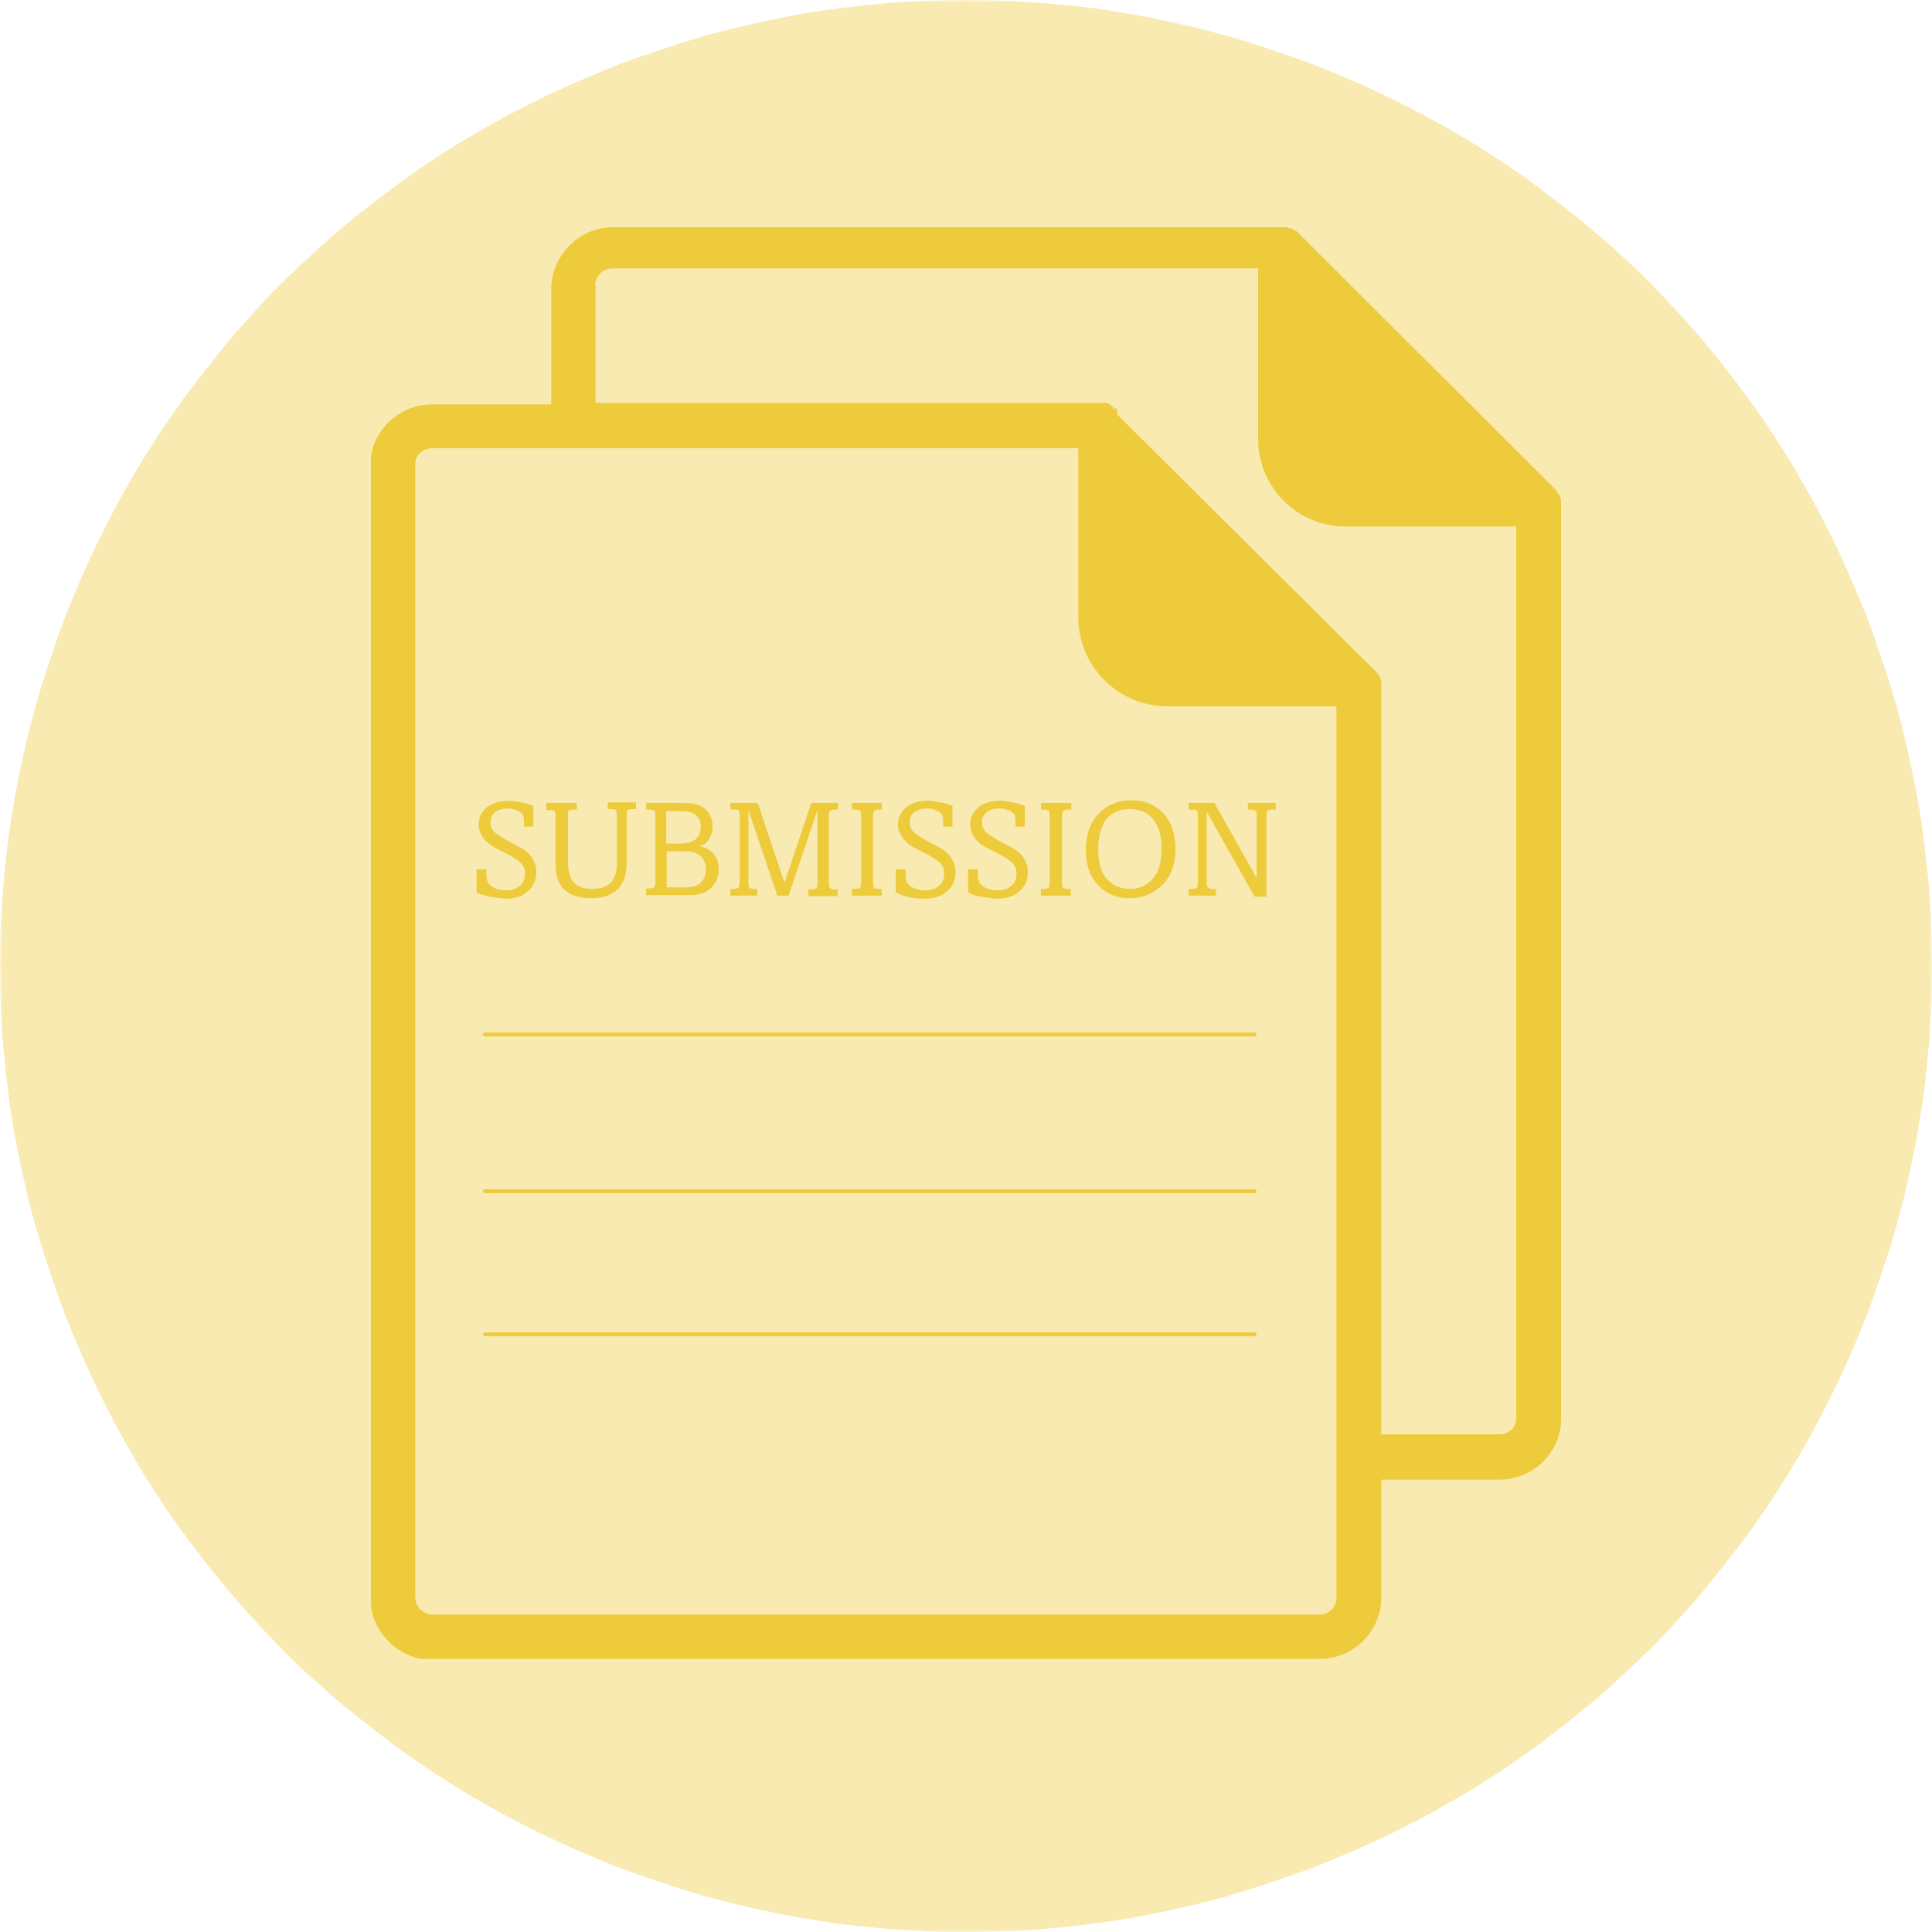
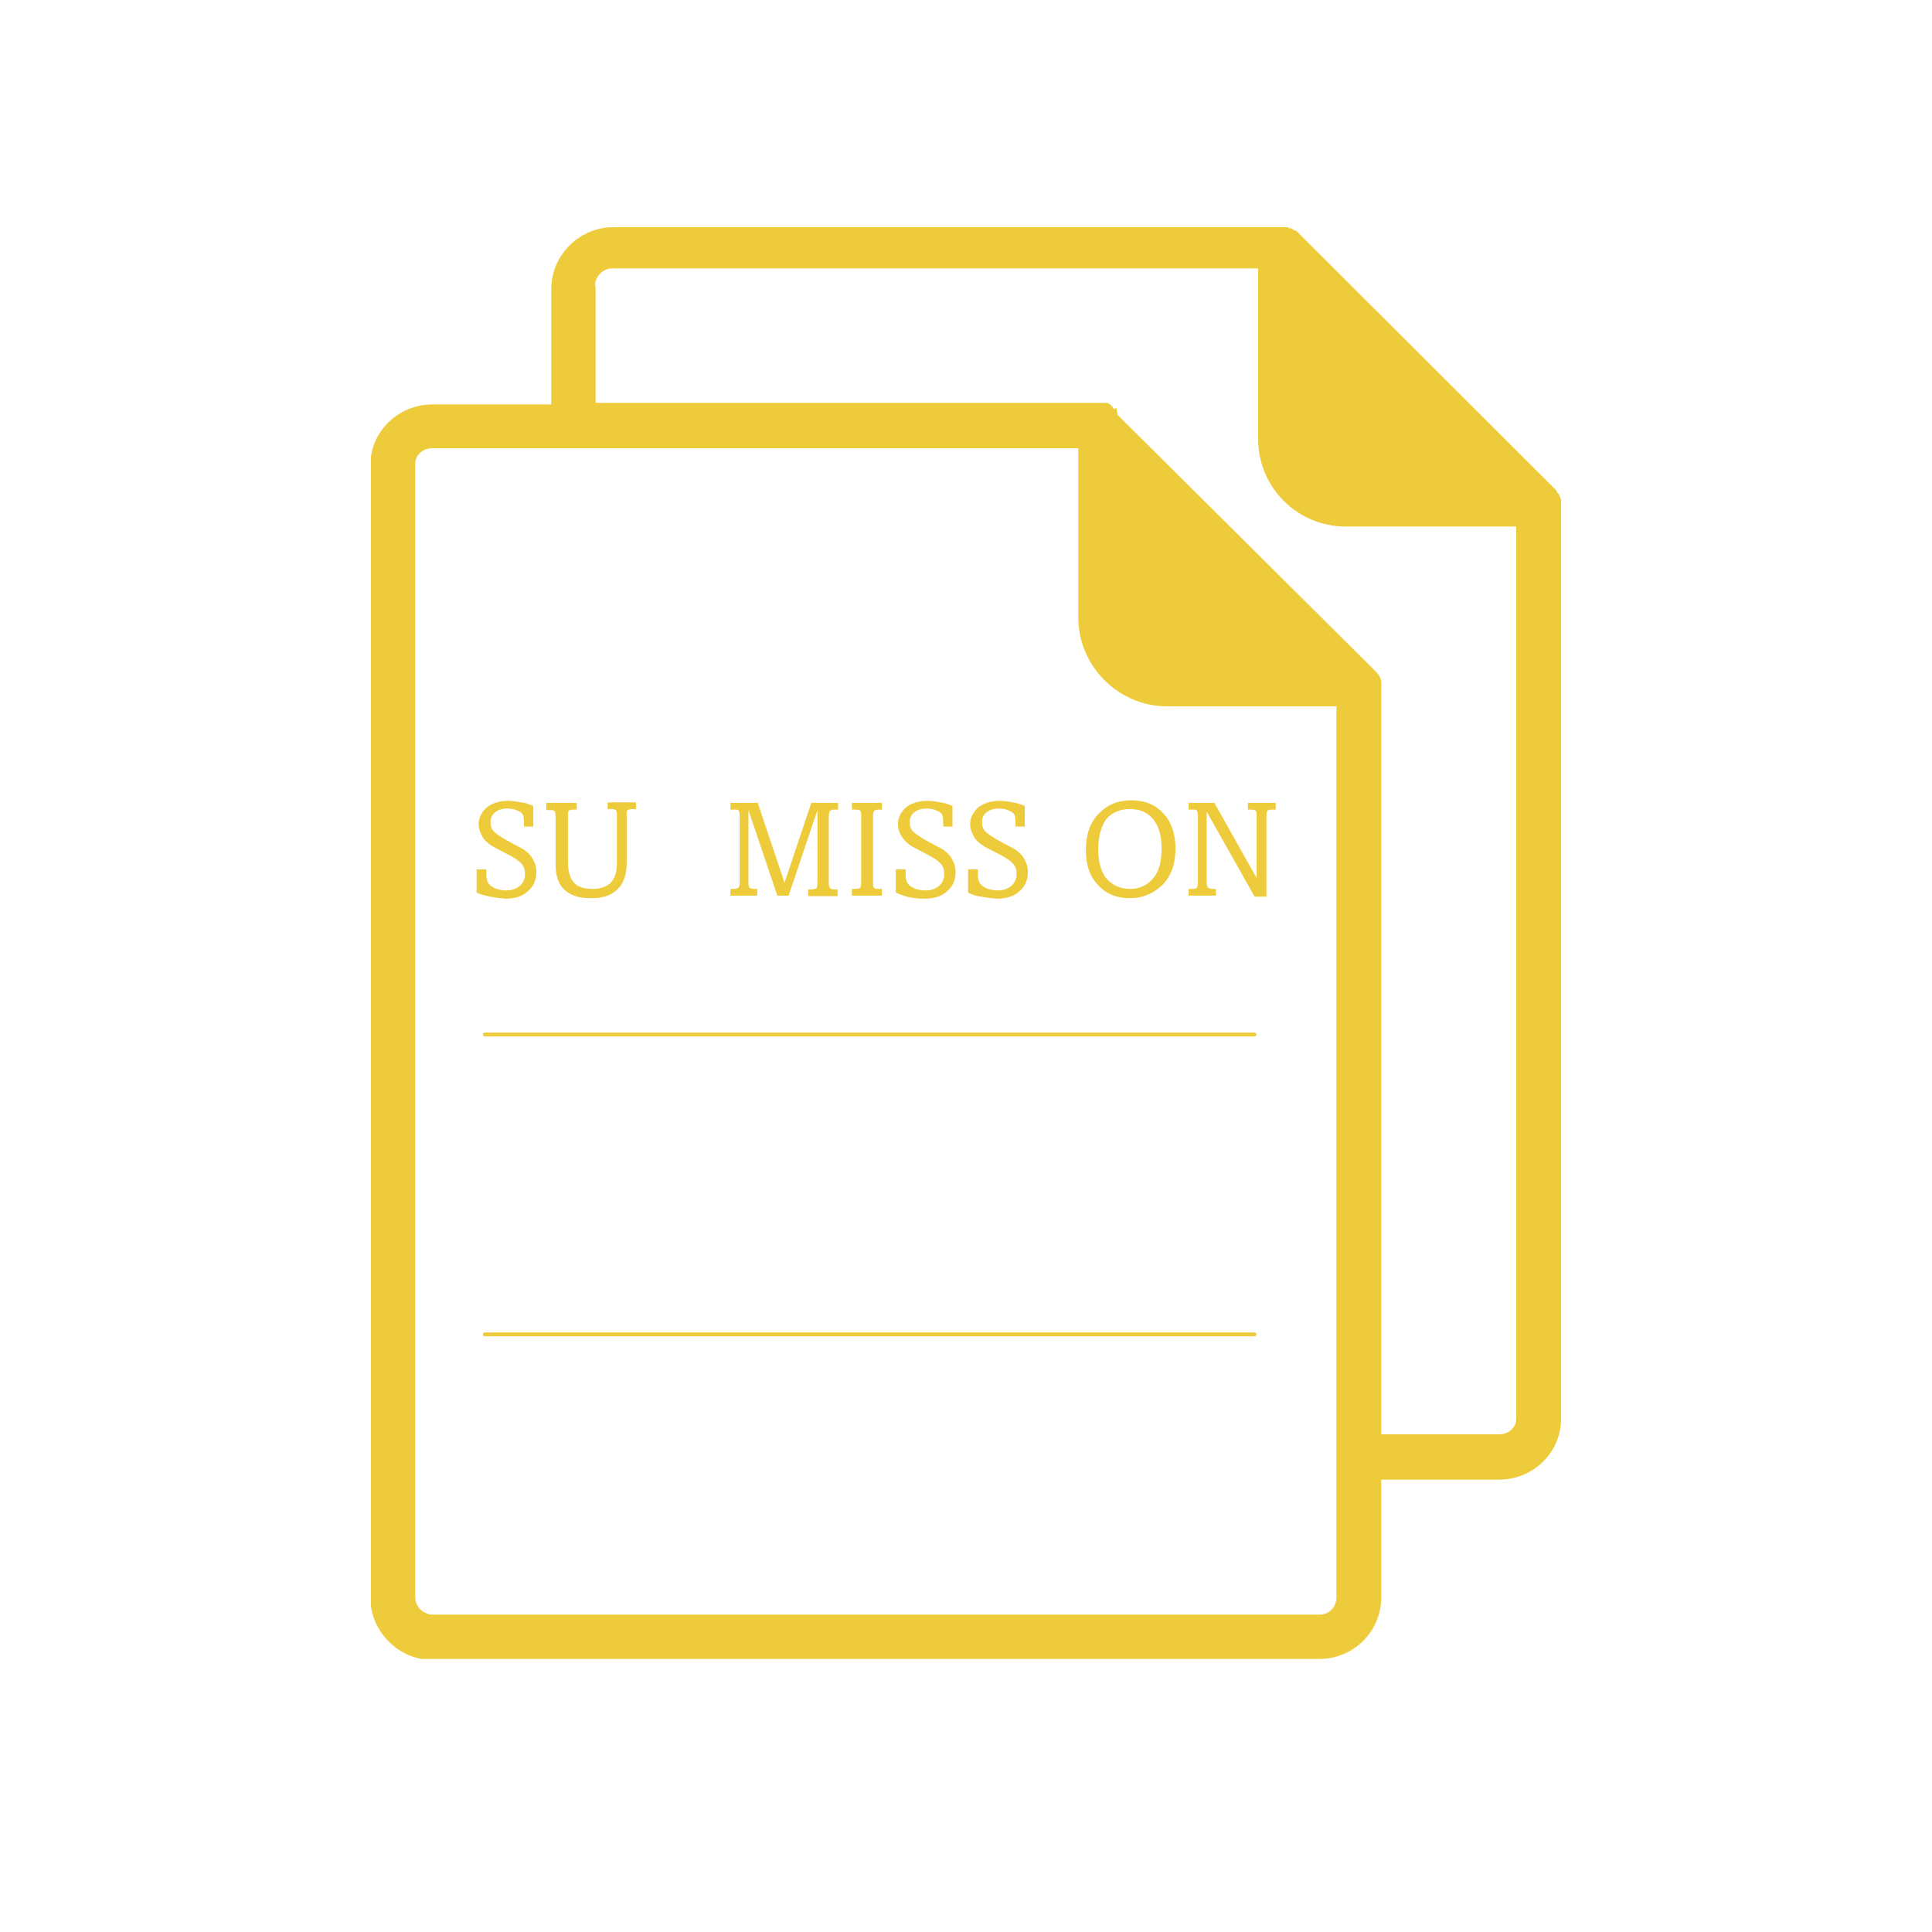
<svg xmlns="http://www.w3.org/2000/svg" xmlns:xlink="http://www.w3.org/1999/xlink" version="1.1" id="Layer_1" x="0px" y="0px" viewBox="0 0 375 375" style="enable-background:new 0 0 375 375;" xml:space="preserve">
  <style type="text/css">
	.st0{filter:url(#alpha);}
	.st1{opacity:0.4;}
	.st2{mask:url(#mask0_00000036933508021088670350000008596347314264709809_);}
	.st3{clip-path:url(#SVGID_00000039128747023727579340000018143730749533904523_);}
	.st4{fill:#EECB3B;}
	.st5{fill:#7BD75B;}
	.st6{clip-path:url(#SVGID_00000033334713833081700040000003563452438572270006_);}
	.st7{fill:none;stroke:#EECB3B;stroke-width:0.742;stroke-linecap:round;}
</style>
  <filter filterUnits="objectBoundingBox" height="100%" id="alpha" width="100%" x="0%" xlink:actuate="onLoad" xlink:type="simple" y="0%">
    <feColorMatrix in="SourceGraphic" type="matrix" values="0 0 0 0 1 0 0 0 0 1 0 0 0 0 1 0 0 0 1 0" />
  </filter>
  <defs>
    <filter id="Adobe_OpacityMaskFilter" filterUnits="userSpaceOnUse" x="0" y="0" width="375" height="375">
      <feColorMatrix type="matrix" values="1 0 0 0 0  0 1 0 0 0  0 0 1 0 0  0 0 0 1 0" />
    </filter>
  </defs>
  <mask maskUnits="userSpaceOnUse" x="0" y="0" width="375" height="375" id="mask0_00000036933508021088670350000008596347314264709809_">
    <g class="st0">
      <g>
        <rect y="0" class="st1" width="375" height="375" />
      </g>
    </g>
  </mask>
  <g transform="matrix(1,0,0,1,0,0)" class="st2">
    <g>
      <defs>
-         <rect id="SVGID_1_" y="0" width="375" height="375" />
-       </defs>
+         </defs>
      <clipPath id="SVGID_00000019660237341600330770000001642151655972515484_">
        <use xlink:href="#SVGID_1_" style="overflow:visible;" />
      </clipPath>
      <g id="surface5" style="clip-path:url(#SVGID_00000019660237341600330770000001642151655972515484_);">
        <path class="st4" d="M187.5,0c-3.1,0-6.1,0.1-9.2,0.2c-3.1,0.1-6.1,0.4-9.2,0.7C166.1,1.2,163,1.6,160,2c-3,0.4-6.1,1-9.1,1.6     c-3,0.6-6,1.3-9,2c-3,0.7-5.9,1.6-8.9,2.5c-2.9,0.9-5.8,1.9-8.7,2.9c-2.9,1-5.8,2.1-8.6,3.3c-2.8,1.2-5.6,2.4-8.4,3.7     c-2.8,1.3-5.5,2.7-8.2,4.1c-2.7,1.4-5.4,3-8,4.5s-5.2,3.2-7.8,4.9c-2.6,1.7-5.1,3.5-7.5,5.3s-4.9,3.7-7.3,5.7c-2.4,1.9-4.7,4-7,6     c-2.3,2.1-4.5,4.2-6.7,6.3c-2.2,2.2-4.3,4.4-6.3,6.7c-2.1,2.3-4.1,4.6-6,7c-1.9,2.4-3.8,4.8-5.7,7.3s-3.6,5-5.3,7.5     c-1.7,2.6-3.3,5.1-4.9,7.8s-3.1,5.3-4.5,8c-1.4,2.7-2.8,5.4-4.1,8.2c-1.3,2.8-2.6,5.6-3.7,8.4c-1.2,2.8-2.3,5.7-3.3,8.6     c-1,2.9-2,5.8-2.9,8.7c-0.9,2.9-1.7,5.9-2.5,8.9c-0.7,3-1.4,6-2,9c-0.6,3-1.1,6-1.6,9.1c-0.5,3-0.8,6.1-1.1,9.1     c-0.3,3.1-0.5,6.1-0.7,9.2c-0.2,3.1-0.2,6.1-0.2,9.2s0.1,6.1,0.2,9.2c0.1,3.1,0.4,6.1,0.7,9.2c0.3,3.1,0.7,6.1,1.1,9.1     c0.4,3,1,6.1,1.6,9.1c0.6,3,1.3,6,2,9c0.7,3,1.6,5.9,2.5,8.9c0.9,2.9,1.9,5.8,2.9,8.7c1,2.9,2.1,5.8,3.3,8.6     c1.2,2.8,2.4,5.6,3.7,8.4c1.3,2.8,2.7,5.5,4.1,8.2c1.4,2.7,3,5.4,4.5,8s3.2,5.2,4.9,7.8c1.7,2.6,3.5,5.1,5.3,7.5s3.7,4.9,5.7,7.3     c1.9,2.4,4,4.7,6,7c2.1,2.3,4.2,4.5,6.3,6.7c2.2,2.2,4.4,4.3,6.7,6.3c2.3,2.1,4.6,4.1,7,6c2.4,1.9,4.8,3.8,7.3,5.7s5,3.6,7.5,5.3     c2.6,1.7,5.1,3.3,7.8,4.9s5.3,3.1,8,4.5c2.7,1.4,5.4,2.8,8.2,4.1c2.8,1.3,5.6,2.6,8.4,3.7c2.8,1.2,5.7,2.3,8.6,3.3     c2.9,1,5.8,2,8.7,2.9c2.9,0.9,5.9,1.7,8.9,2.5c3,0.7,6,1.4,9,2c3,0.6,6,1.1,9.1,1.6c3,0.5,6.1,0.8,9.1,1.1s6.1,0.5,9.2,0.7     c3.1,0.2,6.1,0.2,9.2,0.2s6.1-0.1,9.2-0.2c3.1-0.1,6.1-0.4,9.2-0.7s6.1-0.7,9.1-1.1c3-0.4,6.1-1,9.1-1.6c3-0.6,6-1.3,9-2     c3-0.7,5.9-1.6,8.9-2.5c2.9-0.9,5.8-1.9,8.7-2.9c2.9-1,5.8-2.1,8.6-3.3c2.8-1.2,5.6-2.4,8.4-3.7c2.8-1.3,5.5-2.7,8.2-4.1     c2.7-1.4,5.4-3,8-4.5s5.2-3.2,7.8-4.9c2.6-1.7,5.1-3.5,7.5-5.3s4.9-3.7,7.3-5.7c2.4-1.9,4.7-3.9,7-6c2.3-2.1,4.5-4.2,6.7-6.3     c2.2-2.2,4.3-4.4,6.3-6.7c2.1-2.3,4.1-4.6,6-7c1.9-2.4,3.8-4.8,5.7-7.3s3.6-5,5.3-7.5c1.7-2.6,3.3-5.1,4.9-7.8s3.1-5.3,4.5-8     c1.4-2.7,2.8-5.4,4.1-8.2c1.3-2.8,2.6-5.6,3.7-8.4c1.2-2.8,2.3-5.7,3.3-8.6c1-2.9,2-5.8,2.9-8.7c0.9-2.9,1.7-5.9,2.5-8.9     c0.7-3,1.4-6,2-9c0.6-3,1.1-6,1.6-9.1c0.5-3,0.8-6.1,1.1-9.1s0.5-6.1,0.7-9.2c0.2-3.1,0.2-6.1,0.2-9.2s-0.1-6.1-0.2-9.2     c-0.1-3.1-0.4-6.1-0.7-9.2s-0.7-6.1-1.1-9.1c-0.4-3-1-6.1-1.6-9.1c-0.6-3-1.3-6-2-9c-0.7-3-1.6-5.9-2.5-8.9     c-0.9-2.9-1.9-5.8-2.9-8.7c-1-2.9-2.1-5.8-3.3-8.6c-1.2-2.8-2.4-5.6-3.7-8.4c-1.3-2.8-2.7-5.5-4.1-8.2c-1.4-2.7-3-5.4-4.5-8     s-3.2-5.2-4.9-7.8c-1.7-2.6-3.5-5.1-5.3-7.5s-3.7-4.9-5.7-7.3c-1.9-2.4-3.9-4.7-6-7c-2.1-2.3-4.2-4.5-6.3-6.7     c-2.2-2.2-4.4-4.3-6.7-6.3c-2.3-2.1-4.6-4.1-7-6c-2.4-1.9-4.8-3.8-7.3-5.7s-5-3.6-7.5-5.3c-2.6-1.7-5.1-3.3-7.8-4.9     s-5.3-3.1-8-4.5c-2.7-1.4-5.4-2.8-8.2-4.1c-2.8-1.3-5.6-2.6-8.4-3.7c-2.8-1.2-5.7-2.3-8.6-3.3c-2.9-1-5.8-2-8.7-2.9     c-2.9-0.9-5.9-1.7-8.9-2.5c-3-0.7-6-1.4-9-2c-3-0.6-6-1.1-9.1-1.6c-3-0.5-6.1-0.8-9.1-1.1c-3.1-0.3-6.1-0.5-9.2-0.7     C193.6,0.1,190.6,0,187.5,0z" />
      </g>
    </g>
  </g>
  <g>
-     <path class="st5" d="M755.6,222.3c-0.1,1.1-0.9,2.1-2,2.6l-21.6,8.6c-1.4,0.5-2.4,1.7-2.8,3.2c-2.5,10.2-6.6,20-12,29   c-0.8,1.3-0.9,2.8-0.3,4.2l9.2,21.4c0.5,1.1,0.3,2.4-0.4,3.3c-2.3,2.8-4.8,5.5-7.5,8.1c-2.7,2.7-5.4,5.2-8.1,7.4   c-0.9,0.7-2.1,0.9-3.3,0.4l-21.4-9.2c-1.4-0.6-2.9-0.5-4.2,0.3c-9,5.4-18.8,9.5-29,12c-1.4,0.4-2.6,1.4-3.2,2.8l-8.6,21.6   c-0.5,1.1-1.5,1.9-2.6,2c-7.1,0.6-15,0.6-22,0c-1.1-0.1-2.1-0.9-2.6-2l-8.6-21.6c-0.5-1.4-1.7-2.4-3.2-2.8   c-10.2-2.5-19.9-6.6-29-12c-0.7-0.4-1.6-0.7-2.4-0.7c-0.6,0-1.2,0.1-1.8,0.4l-21.4,9.2c-1.1,0.5-2.4,0.3-3.3-0.4   c-2.7-2.3-5.5-4.8-8.1-7.5c-2.7-2.7-5.2-5.4-7.4-8.1c-0.7-0.9-0.9-2.1-0.4-3.3l9.2-21.4c0.6-1.4,0.5-2.9-0.3-4.2   c-5.4-9-9.5-18.8-12-29c-0.4-1.4-1.4-2.6-2.8-3.2l-21.6-8.6c-1.1-0.5-1.9-1.5-2-2.6c-0.3-3.5-0.5-7.2-0.5-11c0-3.8,0.2-7.5,0.5-11   c0.1-1.1,0.9-2.1,2-2.6l21.6-8.6c1.4-0.5,2.4-1.7,2.8-3.2c2.5-10.2,6.6-19.9,12-29c0.8-1.3,0.9-2.8,0.3-4.2l-9.2-21.4   c-0.5-1.1-0.3-2.4,0.4-3.3c2.3-2.7,4.8-5.5,7.5-8.1c2.7-2.7,5.4-5.2,8.1-7.4c0.8-0.7,2.1-0.9,3.3-0.4l21.4,9.2   c1.4,0.6,2.9,0.5,4.2-0.3c9-5.4,18.8-9.5,29-12c1.4-0.4,2.6-1.4,3.2-2.8l8.6-21.6c0.4-1.1,1.5-1.9,2.6-2c7.1-0.6,15-0.6,22,0   c1.1,0.1,2.1,0.9,2.6,2l8.6,21.6c0.5,1.4,1.7,2.4,3.2,2.8c10.2,2.5,20,6.6,29,12c1.3,0.8,2.8,0.9,4.2,0.3l21.4-9.2   c1.1-0.5,2.4-0.3,3.3,0.4c2.8,2.3,5.5,4.8,8.1,7.5c2.7,2.7,5.2,5.4,7.4,8.1c0.7,0.9,0.9,2.1,0.4,3.3l-9.2,21.4   c-0.6,1.4-0.5,2.9,0.3,4.2c5.4,9,9.5,18.8,12,29c0.4,1.4,1.4,2.6,2.8,3.2l21.6,8.6c1.1,0.4,1.9,1.5,2,2.6c0.3,3.5,0.5,7.2,0.5,11   C756.1,215.1,755.9,218.8,755.6,222.3z M757,189.2l-19.4-7.8c-2.6-9.5-6.4-18.6-11.3-27.1l8.3-19.2c1.9-4.4,1.2-9.3-1.8-12.8   c-2.5-3-5.2-5.9-8-8.7c-2.8-2.9-5.8-5.6-8.8-8c-3.5-3-8.5-3.6-12.8-1.8l-19.2,8.3c-8.5-4.9-17.6-8.7-27.1-11.3l-7.8-19.4   c-1.7-4.4-5.7-7.4-10.3-7.8c-7.6-0.7-16.1-0.7-23.7,0c-4.6,0.4-8.6,3.4-10.3,7.8l-7.8,19.4c-9.5,2.6-18.6,6.4-27.1,11.3l-19.2-8.3   c-4.4-1.8-9.3-1.2-12.8,1.8c-3,2.5-5.9,5.2-8.7,8c-2.9,2.9-5.6,5.8-8,8.8c-3,3.5-3.7,8.5-1.8,12.8l8.2,19.2   c-4.9,8.5-8.7,17.6-11.3,27.1l-19.4,7.8c-4.4,1.8-7.4,5.7-7.8,10.3c-0.3,3.8-0.5,7.8-0.5,11.9c0,4.1,0.2,8,0.5,11.9   c0.4,4.6,3.4,8.6,7.8,10.3l19.4,7.8c2.6,9.5,6.4,18.6,11.3,27.1l-8.3,19.2c-1.9,4.4-1.2,9.3,1.8,12.8c2.5,3,5.2,5.9,8,8.7   c2.9,2.9,5.8,5.6,8.8,8c3.5,3,8.5,3.7,12.8,1.8l19.2-8.2c8.5,4.9,17.6,8.7,27.1,11.3l7.8,19.4c1.8,4.4,5.7,7.4,10.3,7.8   c3.8,0.3,7.8,0.5,11.9,0.5c4.1,0,8-0.2,11.9-0.5c4.6-0.4,8.6-3.4,10.3-7.8l7.8-19.4c9.5-2.6,18.6-6.4,27.1-11.3l19.2,8.3   c4.4,1.8,9.3,1.2,12.8-1.8c3-2.5,5.9-5.2,8.7-8c2.9-2.8,5.6-5.8,8-8.8c3-3.5,3.6-8.5,1.8-12.8l-8.3-19.2   c4.9-8.5,8.7-17.6,11.3-27.1l19.4-7.8c4.4-1.7,7.4-5.7,7.8-10.3c0.3-3.8,0.5-7.8,0.5-11.9c0-4.1-0.2-8-0.5-11.9   C764.4,194.8,761.4,190.9,757,189.2" />
    <path class="st5" d="M708.8,242.3c-4.1-6.5-10.2-11.5-17.2-14.4c2.8-3.2,4.5-7.4,4.5-12c0-7.2-4.2-13.4-10.3-16.5   c-1.1-4.4-3.1-8.7-5.8-12.2c-3.2-4.3-7.2-7.5-11.8-9.7c3-3.3,4.8-7.6,4.8-12.3c0-10.2-8.3-18.5-18.5-18.5s-18.5,8.3-18.5,18.5   c0,4.8,1.9,9.1,4.8,12.3c-3.4,1.6-6.5,3.9-9.2,6.7c-1.6-0.3-3.2-0.5-4.9-0.5c-1.7,0-3.3,0.2-4.9,0.5c-2.7-2.8-5.7-5-9.2-6.7   c3-3.3,4.8-7.6,4.8-12.3c0-10.2-8.3-18.5-18.5-18.5s-18.5,8.3-18.5,18.5c0,4.8,1.9,9.1,4.8,12.3c-4.6,2.2-8.6,5.4-11.7,9.7   c-2.8,3.6-4.8,7.8-5.9,12.3c-6.1,3-10.3,9.2-10.3,16.5c0,4.6,1.7,8.7,4.5,12c-7.1,2.9-13.1,7.9-17.2,14.4c-3.7-9.6-5.7-20.1-5.7-31   c0-48.3,39.3-87.7,87.7-87.7c48.3,0,87.7,39.3,87.7,87.7C714.6,222.2,712.5,232.7,708.8,242.3z M663.8,290.7v-33.3   c0-5.9-1.4-11.4-4-16.5c4.9-4.2,11.2-6.6,17.8-6.6c12,0,22.5,7.7,26.2,18.9C694.9,269.7,680.8,282.8,663.8,290.7z M599.2,294.4v-37   c0-6.3,2.1-12.2,5.9-17.1c5.2-6.7,13.2-10.6,21.7-10.6c8.6,0,16.5,3.9,21.8,10.6c3.9,4.8,5.9,10.7,5.9,17.1v37   c-8.7,2.9-18,4.5-27.7,4.5S608,297.3,599.2,294.4z M640.8,206.7c0,7.6-6.2,13.8-13.8,13.8s-13.8-6.2-13.8-13.8s6.2-13.8,13.8-13.8   S640.8,199.1,640.8,206.7z M677.7,225.2c-5.1,0-9.2-4.1-9.2-9.2c0-5.1,4.1-9.2,9.2-9.2c5.1,0,9.2,4.1,9.2,9.2   C686.9,221,682.8,225.2,677.7,225.2z M654.6,183.6c7.1,0,13.7,3.3,18.1,9.2c1.2,1.5,2.1,3.1,2.9,4.9c-9.2,1.1-16.3,8.8-16.3,18.2   c0,4.6,1.7,8.8,4.5,12c-3.3,1.4-6.3,3.2-9,5.4c-3.5-4.1-7.8-7.3-12.5-9.4c4.8-4.2,7.8-10.3,7.8-17.2c0-7.5-3.6-14.1-9.2-18.3   C644.7,185.3,649.5,183.6,654.6,183.6z M645.4,165.2c0-5.1,4.1-9.2,9.2-9.2c5.1,0,9.2,4.1,9.2,9.2c0,5.1-4.1,9.2-9.2,9.2   C649.5,174.4,645.4,170.3,645.4,165.2z M599.2,183.6c5.1,0,9.9,1.7,13.8,4.8c-5.5,4.2-9.2,10.8-9.2,18.3c0,6.8,3,12.9,7.8,17.2   c-4.8,2.2-9,5.4-12.5,9.4c-2.7-2.2-5.8-4-9-5.4c2.8-3.2,4.5-7.4,4.5-12c0-9.4-7.2-17.2-16.3-18.2c0.8-1.7,1.7-3.4,2.9-4.9   C585.5,187,592.1,183.6,599.2,183.6z M590,165.2c0-5.1,4.1-9.2,9.2-9.2c5.1,0,9.2,4.1,9.2,9.2c0,5.1-4.1,9.2-9.2,9.2   C594.2,174.4,590,170.3,590,165.2z M566.9,215.9c0-5.1,4.1-9.2,9.2-9.2c5.1,0,9.2,4.1,9.2,9.2c0,5.1-4.1,9.2-9.2,9.2   C571.1,225.2,566.9,221,566.9,215.9z M550,253.3c3.7-11.2,14.2-18.9,26.2-18.9c6.6,0,12.9,2.4,17.8,6.6c-2.6,5.1-4,10.6-4,16.5   v33.3C573.1,282.8,559,269.7,550,253.3z M626.9,114.4c-53.4,0-96.9,43.5-96.9,96.9s43.5,96.9,96.9,96.9c53.4,0,96.9-43.5,96.9-96.9   S680.3,114.4,626.9,114.4" />
  </g>
  <g>
    <g>
      <defs>
        <rect id="SVGID_00000037688894743998366570000010282127345438351247_" x="72" y="43.8" width="231" height="278.2" />
      </defs>
      <clipPath id="SVGID_00000034082139337200584650000009006525862569122180_">
        <use xlink:href="#SVGID_00000037688894743998366570000010282127345438351247_" style="overflow:visible;" />
      </clipPath>
      <g style="clip-path:url(#SVGID_00000034082139337200584650000009006525862569122180_);">
        <path class="st4" d="M256.1,322c6.5,0,12-5.2,12-12v-22.8H291c6.5,0,12-5.2,12-11.8V97c0,0,0-0.2-0.2-0.4v-0.2     c0-0.2-0.2-0.2-0.2-0.4c0,0,0-0.2-0.2-0.2c-0.2-0.2-0.2-0.4-0.4-0.7l-50.1-50c-0.2-0.2-0.4-0.4-0.7-0.4c0,0-0.2,0-0.2-0.2     c-0.2,0-0.4-0.2-0.4-0.2h-0.2c-0.2,0-0.4,0-0.4-0.2h-131c-6.5,0-12,5.4-12,12v22.4H83.9c-6.5,0-12,5.2-12,11.7v220     c0,6.5,5.5,12,12,12H256.1z M115.5,55.4c0-1.7,1.5-3.3,3.3-3.3h125.4v33.1c0,9.4,7.6,17,17,17h33.1v173.2c0,1.7-1.5,3-3.3,3     h-22.9V132.7c0-1.1-0.4-1.7-1.3-2.6l-49.9-49.6c-0.2-2.2-0.4-0.9-0.7-1.1l-0.2-0.4c-0.2,0-0.4-0.4-0.4-0.4l-0.2-0.2     c-0.2,0-0.4,0-0.4-0.2h-99.4V55.4z M80.6,310V90c0-1.7,1.5-3,3.3-3h125.4v32.9c0,9.4,7.8,17.2,17.2,17.2h32.9v173     c0,1.7-1.3,3.3-3.3,3.3H83.9C82.2,313.3,80.6,312,80.6,310z" />
      </g>
    </g>
    <path class="st7" d="M94.1,200.8h149.4" />
-     <path class="st7" d="M94.1,231.2h149.4" />
    <path class="st7" d="M94.1,259h149.4" />
    <g>
      <g transform="translate(58.105, 175.336)">
        <g id="glyph-0-0">
          <path class="st4" d="M45.4-18.9v4h-1.8v-0.7c0-0.8-0.1-1.4-0.2-1.6c-0.2-0.3-0.5-0.6-1.1-0.8c-0.6-0.3-1.2-0.4-2-0.4      c-1,0-1.8,0.3-2.4,0.8c-0.6,0.5-0.8,1.2-0.8,1.9c0,0.7,0.2,1.3,0.7,1.8c0.5,0.5,1.7,1.3,3.6,2.3c1.3,0.7,2.2,1.1,2.6,1.5      c0.6,0.5,1.1,1,1.4,1.7c0.4,0.7,0.6,1.4,0.6,2.3c0,1.5-0.5,2.8-1.6,3.7c-1,1-2.5,1.5-4.4,1.5C39-1,38-1.1,37-1.3      c-0.9-0.2-1.8-0.4-2.6-0.8v-4.5h1.9v1c0,0.7,0.1,1.3,0.4,1.7c0.2,0.4,0.7,0.7,1.3,1c0.6,0.2,1.3,0.4,2.1,0.4      c1.1,0,2-0.3,2.7-0.9c0.7-0.6,1-1.4,1-2.3c0-0.8-0.2-1.5-0.7-2c-0.4-0.5-1.4-1.2-3-2c-1.5-0.8-2.6-1.3-3.1-1.7      c-0.7-0.5-1.3-1.1-1.6-1.8c-0.4-0.7-0.6-1.4-0.6-2.1c0-0.8,0.2-1.6,0.7-2.3c0.4-0.7,1.1-1.3,2-1.7c0.9-0.4,1.9-0.6,3-0.6      c0.7,0,1.6,0.1,2.5,0.3C43.9-19.5,44.7-19.2,45.4-18.9z" />
        </g>
      </g>
    </g>
    <g>
      <g transform="translate(76.938, 175.336)">
        <g id="glyph-0-1">
          <path class="st4" d="M29.1-19.5H35v1.3h-0.6c-0.5,0-0.9,0.1-1,0.3c-0.1,0.1-0.1,0.5-0.1,1.1V-8c0,1.8,0.4,3.1,1.1,3.9      c0.7,0.9,2,1.3,3.6,1.3c1.6,0,2.8-0.4,3.6-1.2s1.2-2.1,1.2-3.8v-9.5c0-0.4-0.1-0.7-0.2-0.8c-0.1-0.1-0.5-0.2-1-0.2H41v-1.3h5.5      v1.3h-0.7c-0.4,0-0.7,0.1-0.9,0.2c-0.2,0.1-0.2,0.4-0.2,0.7v9.5c0,2.3-0.6,4-1.7,5.1C41.8-1.6,40.2-1,37.9-1      c-1.6,0-2.9-0.2-3.9-0.7c-1-0.5-1.8-1.2-2.3-2.1c-0.5-0.9-0.8-2.2-0.8-3.8v-9.2c0-0.6-0.1-0.9-0.2-1.1c-0.2-0.2-0.5-0.2-1.1-0.2      h-0.5V-19.5z" />
        </g>
      </g>
    </g>
    <g>
      <g transform="translate(102.417, 175.336)">
        <g id="glyph-0-2">
-           <path class="st4" d="M23-18.2v-1.3h6.4c1.7,0,2.9,0.1,3.7,0.4c0.8,0.3,1.5,0.8,2,1.5c0.5,0.7,0.8,1.6,0.8,2.6      c0,0.9-0.2,1.7-0.6,2.4c-0.4,0.7-1,1.2-1.9,1.5c1.2,0.3,2.1,0.8,2.7,1.5c0.6,0.7,1,1.7,1,3c0,0.9-0.2,1.8-0.6,2.4      c-0.4,0.7-0.8,1.2-1.4,1.6c-0.5,0.4-1.1,0.7-1.8,0.8c-0.6,0.2-1.6,0.2-2.8,0.2H23v-1.3h0.6c0.5,0,0.9-0.1,1-0.3      c0.1-0.1,0.2-0.5,0.2-1.1V-17c0-0.5-0.1-0.9-0.2-1c-0.1-0.1-0.5-0.2-1-0.2H23z M26.9-11.6h2.5c1.3,0,2.2-0.2,2.9-0.6      c0.9-0.6,1.3-1.5,1.3-2.7c0-0.9-0.3-1.6-0.9-2.2c-0.6-0.5-1.6-0.8-2.9-0.8h-2.9V-11.6z M26.9-3.1h3.7c1.4,0,2.4-0.3,3-0.9      c0.6-0.6,1-1.4,1-2.5c0-0.9-0.2-1.6-0.6-2.2c-0.4-0.5-0.9-0.9-1.5-1.1C32-10,31.1-10.1,30-10.1h-3V-3.1z" />
-         </g>
+           </g>
      </g>
    </g>
    <g>
      <g transform="translate(124.573, 175.336)">
        <g id="glyph-0-3">
          <path class="st4" d="M17.3-19.5h5.2L27.7-4l5.2-15.5h5.2v1.3h-0.5c-0.6,0-0.9,0.1-1.1,0.3c-0.1,0.1-0.2,0.5-0.2,1.1V-4      c0,0.5,0.1,0.9,0.2,1c0.2,0.2,0.5,0.3,1,0.3h0.5v1.3h-5.7v-1.3h0.5c0.6,0,0.9-0.1,1.1-0.2c0.1-0.2,0.2-0.6,0.2-1.3v-13.9      L28.5-1.5h-2.2l-5.6-16.6V-4c0,0.5,0.1,0.9,0.2,1c0.2,0.1,0.5,0.2,1,0.2h0.5v1.3h-5.2v-1.3h0.6c0.5,0,0.8-0.1,1-0.3      c0.1-0.1,0.2-0.5,0.2-1.1v-12.7c0-0.6-0.1-1-0.2-1.1c-0.1-0.2-0.5-0.2-1-0.2h-0.6V-19.5z" />
        </g>
      </g>
    </g>
    <g>
      <g transform="translate(155.954, 175.336)">
        <g id="glyph-0-4">
          <path class="st4" d="M9.4-19.5h5.8v1.3h-0.4c-0.6,0-1,0.1-1.1,0.3c-0.1,0.1-0.2,0.5-0.2,1.2v12.8c0,0.5,0.1,0.8,0.2,0.9      c0.2,0.2,0.6,0.2,1.1,0.2h0.4v1.3H9.4v-1.3H10c0.6,0,0.9-0.1,1-0.2s0.2-0.5,0.2-1.2v-13.1c0-0.3-0.1-0.6-0.2-0.7      c-0.2-0.1-0.5-0.2-1-0.2H9.4V-19.5z" />
        </g>
      </g>
    </g>
    <g>
      <g transform="translate(167.776, 175.336)">
        <g id="glyph-0-0_00000005974586268282115910000001664688487425947553_">
          <path class="st4" d="M17.1-18.9v4h-1.8v-0.7c0-0.8-0.1-1.4-0.2-1.6c-0.2-0.3-0.5-0.6-1.1-0.8c-0.6-0.3-1.2-0.4-2-0.4      c-1,0-1.8,0.3-2.4,0.8c-0.6,0.5-0.8,1.2-0.8,1.9c0,0.7,0.2,1.3,0.7,1.8c0.5,0.5,1.7,1.3,3.6,2.3c1.3,0.7,2.2,1.1,2.6,1.5      c0.6,0.5,1.1,1,1.4,1.7c0.4,0.7,0.6,1.4,0.6,2.3c0,1.5-0.5,2.8-1.6,3.7c-1,1-2.5,1.5-4.4,1.5c-1.1,0-2.1-0.1-3.1-0.3      C7.8-1.4,6.9-1.7,6.1-2.1v-4.5H8v1c0,0.7,0.1,1.3,0.4,1.7c0.2,0.4,0.7,0.7,1.3,1c0.6,0.2,1.3,0.4,2.1,0.4c1.1,0,2-0.3,2.7-0.9      c0.7-0.6,1-1.4,1-2.3c0-0.8-0.2-1.5-0.7-2c-0.4-0.5-1.4-1.2-3-2c-1.5-0.8-2.6-1.3-3.1-1.7C8-12,7.4-12.6,7.1-13.2      c-0.4-0.7-0.6-1.4-0.6-2.1c0-0.8,0.2-1.6,0.7-2.3c0.4-0.7,1.1-1.3,2-1.7c0.9-0.4,1.9-0.6,3-0.6c0.7,0,1.6,0.1,2.5,0.3      C15.6-19.5,16.4-19.2,17.1-18.9z" />
        </g>
      </g>
    </g>
    <g>
      <g transform="translate(186.609, 175.336)">
        <g id="glyph-0-0_00000089533226349920337620000005701065463255604891_">
          <path class="st4" d="M12.3-18.9v4h-1.8v-0.7c0-0.8-0.1-1.4-0.2-1.6c-0.2-0.3-0.5-0.6-1.1-0.8c-0.6-0.3-1.2-0.4-2-0.4      c-1,0-1.8,0.3-2.4,0.8c-0.6,0.5-0.8,1.2-0.8,1.9c0,0.7,0.2,1.3,0.7,1.8c0.5,0.5,1.7,1.3,3.6,2.3c1.3,0.7,2.2,1.1,2.6,1.5      c0.6,0.5,1.1,1,1.4,1.7c0.4,0.7,0.6,1.4,0.6,2.3c0,1.5-0.5,2.8-1.6,3.7c-1,1-2.5,1.5-4.4,1.5C5.8-1,4.8-1.1,3.8-1.3      C2.9-1.4,2-1.7,1.3-2.1v-4.5h1.9v1c0,0.7,0.1,1.3,0.4,1.7c0.2,0.4,0.7,0.7,1.3,1c0.6,0.2,1.3,0.4,2.1,0.4c1.1,0,2-0.3,2.7-0.9      c0.7-0.6,1-1.4,1-2.3c0-0.8-0.2-1.5-0.7-2c-0.4-0.5-1.4-1.2-3-2c-1.5-0.8-2.6-1.3-3.1-1.7c-0.7-0.5-1.3-1.1-1.6-1.8      c-0.4-0.7-0.6-1.4-0.6-2.1c0-0.8,0.2-1.6,0.7-2.3c0.4-0.7,1.1-1.3,2-1.7c0.9-0.4,1.9-0.6,3-0.6c0.7,0,1.6,0.1,2.5,0.3      C10.7-19.5,11.6-19.2,12.3-18.9z" />
        </g>
      </g>
    </g>
    <g>
      <g transform="translate(205.441, 175.336)">
        <g id="glyph-0-4_00000049215947298156382330000012879998217265758128_">
-           <path class="st4" d="M-3.3-19.5h5.8v1.3H2c-0.6,0-1,0.1-1.1,0.3c-0.1,0.1-0.2,0.5-0.2,1.2v12.8c0,0.5,0.1,0.8,0.2,0.9      C1.1-2.9,1.5-2.8,2-2.8h0.4v1.3h-5.8v-1.3h0.5c0.6,0,0.9-0.1,1-0.2s0.2-0.5,0.2-1.2v-13.1c0-0.3-0.1-0.6-0.2-0.7      c-0.2-0.1-0.5-0.2-1-0.2h-0.5V-19.5z" />
-         </g>
+           </g>
      </g>
    </g>
    <g>
      <g transform="translate(217.263, 175.336)">
        <g id="glyph-0-5">
          <path class="st4" d="M-6.5-10.3c0-3,0.8-5.4,2.5-7.1c1.6-1.7,3.7-2.6,6.3-2.6c2.6,0,4.6,0.8,6.2,2.5c1.6,1.7,2.4,4,2.4,6.9      c0,2.9-0.8,5.2-2.5,7C6.6-1.9,4.6-1,2-1c-2.5,0-4.5-0.8-6.1-2.5C-5.7-5.2-6.5-7.4-6.5-10.3z M-4.1-10.5c0,2.6,0.6,4.6,1.7,5.8      c1.2,1.3,2.7,1.9,4.5,1.9c1.8,0,3.3-0.7,4.4-2c1.2-1.3,1.7-3.3,1.7-6c0-2.5-0.6-4.3-1.7-5.6c-1.1-1.3-2.6-1.9-4.5-1.9      c-1.8,0-3.3,0.6-4.5,1.9C-3.5-15-4.1-13.1-4.1-10.5z" />
        </g>
      </g>
    </g>
    <g>
      <g transform="translate(244.214, 175.336)">
        <g id="glyph-0-6">
          <path class="st4" d="M-13.7-19.5h5.2l8.2,14.6v-12.4c0-0.4-0.1-0.6-0.2-0.7c-0.2-0.1-0.5-0.2-1.1-0.2H-2v-1.3h5.4v1.3H2.8      c-0.5,0-0.9,0.1-1,0.2s-0.2,0.5-0.2,1.1v15.6h-2.3l-9.3-16.5v13.6c0,0.6,0.1,0.9,0.2,1.1c0.2,0.2,0.5,0.3,1.1,0.3h0.5v1.3h-5.3      v-1.3h0.7c0.5,0,0.8-0.1,0.9-0.2c0.1-0.2,0.2-0.6,0.2-1.2V-17c0-0.5-0.1-0.8-0.2-1c-0.1-0.1-0.4-0.2-0.7-0.2h-0.9V-19.5z" />
        </g>
      </g>
    </g>
  </g>
</svg>